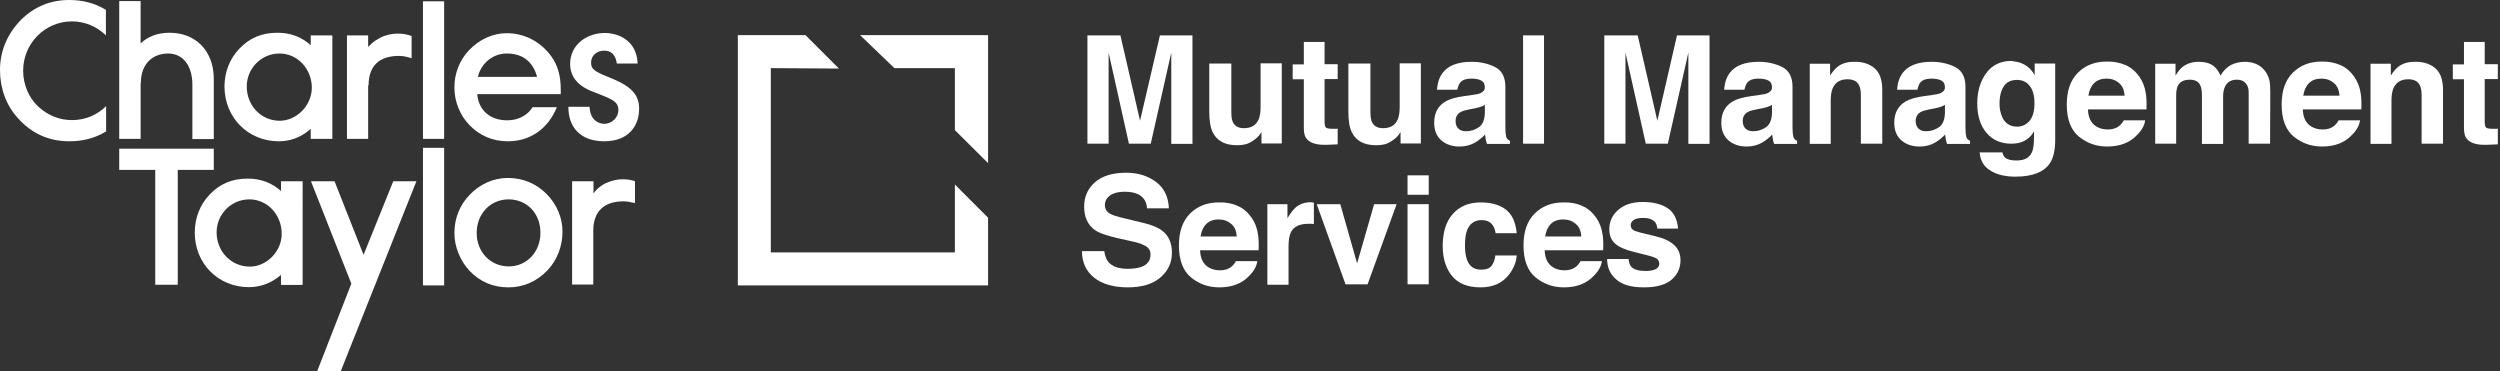
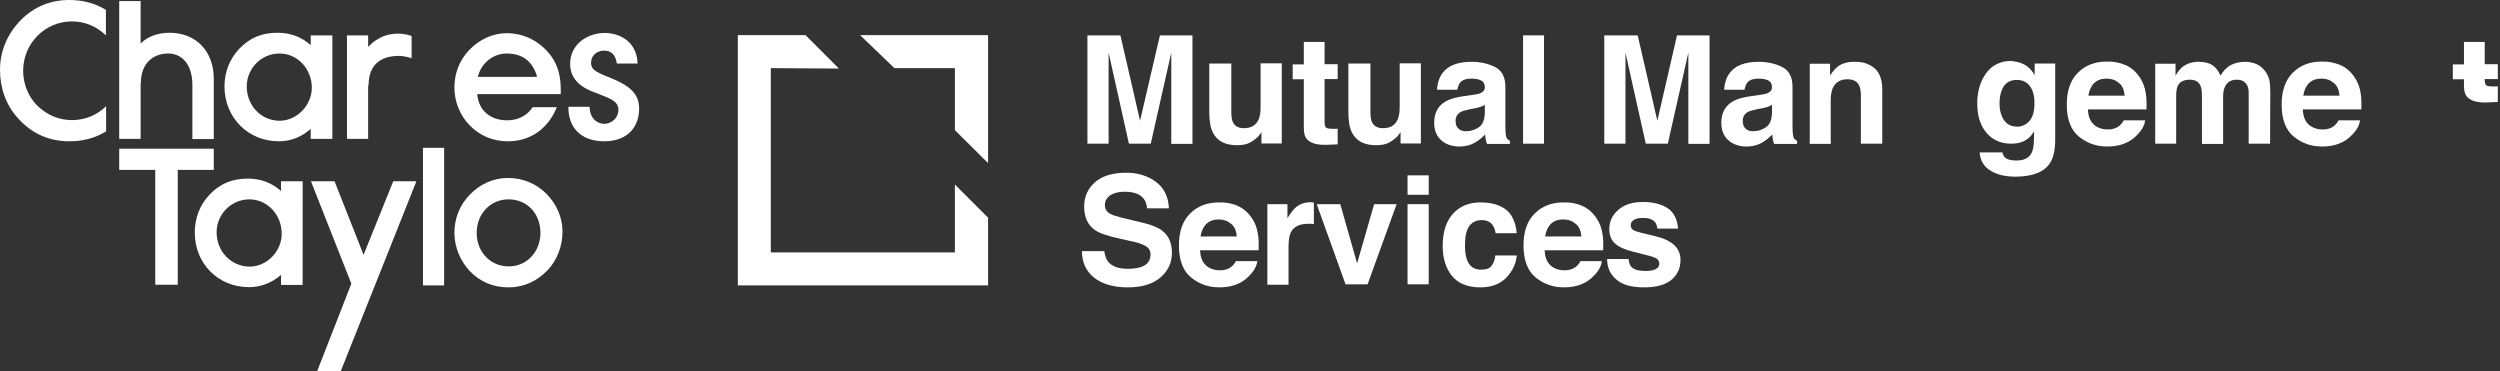
<svg xmlns="http://www.w3.org/2000/svg" version="1.1" id="Layer_1" x="0px" y="0px" viewBox="0 0 1144.9 170.1" style="enable-background:new 0 0 1144.9 170.1;" xml:space="preserve">
  <rect x="0" y="0" width="1144.9" height="170.1" fill="#333333" stroke="none" />
  <style type="text/css">
	.st0{fill:#FFFFFF;}
</style>
  <g>
    <g>
      <g>
        <polygon class="st0" points="437.3,84.5 437.3,115.6 353,115.6 353,31.2 384.2,31.4 368.9,16.1 337.9,16.1 337.9,130.7      452.5,130.7 452.5,99.7    " />
      </g>
      <g>
        <polygon class="st0" points="409.6,31.2 437.3,31.2 437.3,59.6 452.5,74.7 452.5,16.1 393.9,16.1    " />
      </g>
    </g>
    <g>
      <g>
        <rect x="193.7" y="67.7" class="st0" width="9.7" height="63" />
      </g>
      <g>
        <polygon class="st0" points="97.9,68.1 54.6,68.1 54.6,77.8 71.1,77.8 71.1,130.4 81.4,130.4 81.4,77.8 97.9,77.8    " />
      </g>
      <g>
        <path class="st0" d="M128.7,87.5c-4.2-3.8-9.3-5.7-15.2-5.7c-7.2,0-12.7,2.3-17.5,7.3c-4.4,4.6-6.8,10.7-6.8,17.4     c0,14.2,10.7,25,24.8,25c5.5,0,10.5-2,14.7-5.6v4.6h9.9V83h-9.9V87.5z M114.4,122.1c-8.5,0-15.2-6.9-15.2-15.7     c0-8.3,6.7-15.1,15-15.1c8.2,0,14.8,7,14.8,15.7C129.1,115,122.2,122.1,114.4,122.1" />
      </g>
      <g>
        <path class="st0" d="M232.5,81.5c-6.5,0-12.8,2.8-17.6,7.9c-4.4,4.7-6.8,10.6-6.8,17.3c0,6.4,2.7,12.9,7.1,17.5     c4.7,4.9,10.7,7.4,17.7,7.4c6.9,0,13.1-2.8,18-8c4.3-4.6,6.7-11,6.7-17.5c0-6.4-2.6-12.5-7.3-17.3     C245.4,84,239.5,81.5,232.5,81.5 M233,122c-8.4,0-14.7-6.6-14.7-15.3c0-8.8,6.3-15.4,14.6-15.4c8.5,0,14.6,6.5,14.6,15.3     C247.5,115.3,241.3,122,233,122" />
      </g>
      <g>
-         <path class="st0" d="M278.6,83.4l-0.2,0.1c-0.3,0.1-0.7,0.3-1,0.4l-0.2,0.1c-0.6,0.3-3.3,1.6-5.4,4.6v-5.6H262v47.3h9.7v-24.6     c0-8.8,4.8-13.5,13.9-13.5c1.2,0,2.5,0.2,4.3,0.6l0.9,0.2V83l-0.5-0.2C286.4,81.7,282.4,81.9,278.6,83.4" />
-       </g>
+         </g>
      <g>
        <polygon class="st0" points="180.1,83 166.5,116.7 153.2,83 142.4,83 160.9,129.9 145.2,170.1 156,170.1 190.7,83    " />
      </g>
      <g>
        <path class="st0" d="M64.5,38.1c0-9.4,5.9-13.6,12.5-13.6c7.1,0,11.1,6,11.1,14.3v24.9h9.8V36.1c0-12.8-8.3-21.1-20.2-21.1     c-5.5,0-10,1.7-13.3,4.9V0.5h-9.8v63.1h9.8V38.1z" />
      </g>
      <g>
        <path class="st0" d="M127.7,64.7c5.5,0,10.5-2,14.6-5.7v4.6h9.9V16.2h-9.9v4.5c-4.2-3.8-9.3-5.7-15.2-5.7     c-7.2,0-12.7,2.3-17.5,7.3c-4.4,4.6-6.8,10.7-6.8,17.4C102.9,53.9,113.6,64.7,127.7,64.7 M128.1,55.3c-8.5,0-15.1-6.9-15.1-15.7     c0-8.3,6.7-15.1,15-15.1c8.2,0,14.8,7,14.8,15.7C142.8,48.2,135.9,55.3,128.1,55.3" />
      </g>
      <g>
-         <rect x="193.7" y="0.6" class="st0" width="9.7" height="63" />
-       </g>
+         </g>
      <g>
        <path class="st0" d="M168.8,39.1c0-8.8,4.8-13.5,13.9-13.5c3,0,5.8,1.1,5.8,1.1V16.5l-1.2-0.4c-3.8-1.1-7.9-0.9-11.7,0.5     l-0.2,0.1c-0.4,0.1-0.7,0.3-1.1,0.5l-0.2,0.1c-0.6,0.3-1.2,0.7-1.9,1.1l-0.3,0.2c-1.2,0.8-2.3,1.8-3.3,2.9v-5.3h-9.7v47.4h9.7     V39.1z" />
      </g>
      <g>
        <path class="st0" d="M232.1,15.2c-6.4,0-12.6,2.8-17.4,7.9c-4.3,4.6-6.6,10.5-6.6,17c0,6.4,2.5,12.7,7,17.3     c4.7,4.8,10.6,7.3,17.5,7.3c10.2,0,18.4-5.7,22.4-15.6h-11.1c-2.4,3.8-6.6,6-11.6,6c-7.7,0-12.9-4.4-13.7-11.5l0-0.5h38.2     c0-0.3,0-0.5,0-0.8c0-0.4,0-0.8,0-1.2c0-6.5-1.4-11.3-4.4-15.4C247.6,19.1,240.2,15.2,232.1,15.2 M245.9,35.2h-27.1l0.2-0.6     c1.7-6,7-10.1,13.1-10.1c7,0,11.7,3.5,13.7,10.1L245.9,35.2z" />
      </g>
      <g>
        <path class="st0" d="M270,49c0.3,6.5,4.7,7.7,6.7,7.7c3.7,0,6.5-3,6.5-6.3c0-4.1-3.4-5.1-10.1-7.8c-3.6-1.3-12-4.3-12-13.3     c0-9.2,8.1-14.2,15.8-14.2c6.3,0,14.7,3.4,15.1,14h-9.5c-0.4-2.2-1.2-5.9-5.9-5.9c-3.2,0-5.9,2.2-5.9,5.4     c-0.1,3.6,2.5,4.5,10.6,7.8c7.3,3.2,11.4,6.7,11.4,13.4c0,7.7-4.7,14.9-16,14.9c-10.9,0-16.5-6.5-16.4-15.8H270z" />
      </g>
      <g>
        <path class="st0" d="M18.2,49.4c0,0-0.1-0.1-0.1-0.1c-0.1-0.1-0.2-0.2-0.3-0.2c-0.4-0.4-0.8-0.8-1.2-1.2c-1.7-1.8-3.1-4-4.1-6.3     c-1.2-2.8-1.9-5.9-1.9-9.2c0-12.5,10-22.6,22.3-22.6c6.1,0,11.5,2.4,15.6,6.4V4.5l-0.4-0.2C43.3,1.4,37.8,0,31.7,0     c-8.5,0-15.9,3-22,9C3.4,15.4,0,23.3,0,32C0,40.5,2.8,48.1,8.1,54c6.3,7.1,14.2,10.7,23.6,10.7c6.2,0,11.7-1.4,16.5-4.3l0.4-0.2     V48.6c-4,4-9.5,6.4-15.6,6.4C27.3,55,22.2,52.9,18.2,49.4" />
      </g>
    </g>
  </g>
  <g>
    <path class="st0" d="M531.2,16.2h14.9v49.7h-9.7V32.2c0-1,0-2.3,0-4.1c0-1.7,0-3.1,0-4l-9.4,41.7H517l-9.3-41.7c0,0.9,0,2.3,0,4   c0,1.7,0,3.1,0,4.1v33.6h-9.7V16.2h15.1l9,39.1L531.2,16.2z" />
    <path class="st0" d="M563.9,29.1v22.1c0,2.1,0.2,3.7,0.7,4.7c0.9,1.9,2.6,2.8,5.1,2.8c3.3,0,5.5-1.3,6.7-4c0.6-1.4,0.9-3.3,0.9-5.7   v-20h9.7v36.7h-9.3v-5.2c-0.1,0.1-0.3,0.5-0.7,1c-0.4,0.6-0.8,1.1-1.3,1.5c-1.5,1.3-3,2.3-4.4,2.8c-1.4,0.5-3,0.7-4.9,0.7   c-5.4,0-9.1-2-11-5.9c-1.1-2.2-1.6-5.3-1.6-9.5V29.1H563.9z" />
    <path class="st0" d="M592,36.3v-6.8h5.1V19.2h9.5v10.2h6v6.8h-6v19.4c0,1.5,0.2,2.4,0.6,2.8c0.4,0.4,1.6,0.6,3.5,0.6   c0.3,0,0.6,0,0.9,0c0.3,0,0.6,0,1-0.1v7.2l-4.6,0.2c-4.5,0.2-7.6-0.6-9.3-2.4c-1.1-1.1-1.6-2.8-1.6-5.1V36.3H592z" />
    <path class="st0" d="M627.6,29.1v22.1c0,2.1,0.2,3.7,0.7,4.7c0.9,1.9,2.6,2.8,5.1,2.8c3.3,0,5.5-1.3,6.7-4c0.6-1.4,0.9-3.3,0.9-5.7   v-20h9.7v36.7h-9.3v-5.2c-0.1,0.1-0.3,0.5-0.7,1c-0.4,0.6-0.8,1.1-1.3,1.5c-1.5,1.3-3,2.3-4.4,2.8c-1.4,0.5-3,0.7-4.9,0.7   c-5.4,0-9.1-2-11-5.9c-1.1-2.2-1.6-5.3-1.6-9.5V29.1H627.6z" />
    <path class="st0" d="M674.1,43.5c1.8-0.2,3.1-0.5,3.8-0.8c1.4-0.6,2.1-1.5,2.1-2.7c0-1.5-0.5-2.5-1.6-3.1c-1.1-0.6-2.6-0.9-4.7-0.9   c-2.3,0-3.9,0.6-4.9,1.7c-0.7,0.8-1.1,2-1.4,3.4h-9.3c0.2-3.2,1.1-5.9,2.7-7.9c2.5-3.2,6.9-4.9,13.1-4.9c4,0,7.6,0.8,10.8,2.4   c3.1,1.6,4.7,4.6,4.7,9v16.9c0,1.2,0,2.6,0.1,4.2c0.1,1.3,0.3,2.1,0.6,2.6c0.3,0.4,0.8,0.8,1.4,1.1v1.4h-10.5   c-0.3-0.7-0.5-1.4-0.6-2.1c-0.1-0.7-0.2-1.4-0.3-2.2c-1.3,1.4-2.9,2.7-4.6,3.7c-2.1,1.2-4.4,1.8-7.1,1.8c-3.3,0-6.1-0.9-8.3-2.8   c-2.2-1.9-3.3-4.6-3.3-8.1c0-4.5,1.8-7.8,5.3-9.8c1.9-1.1,4.8-1.9,8.5-2.4L674.1,43.5z M680,48c-0.6,0.4-1.2,0.7-1.9,0.9   c-0.6,0.2-1.5,0.5-2.6,0.7l-2.2,0.4c-2,0.4-3.5,0.8-4.4,1.3c-1.5,0.9-2.3,2.2-2.3,4.1c0,1.6,0.5,2.8,1.4,3.6s2,1.1,3.4,1.1   c2.1,0,4-0.6,5.8-1.8c1.8-1.2,2.7-3.4,2.8-6.6V48z" />
    <path class="st0" d="M707.1,65.8h-9.6V16.2h9.6V65.8z" />
    <path class="st0" d="M768,16.2h14.9v49.7h-9.7V32.2c0-1,0-2.3,0-4.1c0-1.7,0-3.1,0-4l-9.4,41.7h-10.1l-9.3-41.7c0,0.9,0,2.3,0,4   c0,1.7,0,3.1,0,4.1v33.6h-9.7V16.2H750l9,39.1L768,16.2z" />
    <path class="st0" d="M805.6,43.5c1.8-0.2,3.1-0.5,3.8-0.8c1.4-0.6,2.1-1.5,2.1-2.7c0-1.5-0.5-2.5-1.6-3.1c-1.1-0.6-2.6-0.9-4.7-0.9   c-2.3,0-3.9,0.6-4.9,1.7c-0.7,0.8-1.1,2-1.4,3.4h-9.3c0.2-3.2,1.1-5.9,2.7-7.9c2.5-3.2,6.9-4.9,13.1-4.9c4,0,7.6,0.8,10.8,2.4   c3.1,1.6,4.7,4.6,4.7,9v16.9c0,1.2,0,2.6,0.1,4.2c0.1,1.3,0.3,2.1,0.6,2.6c0.3,0.4,0.8,0.8,1.4,1.1v1.4h-10.5   c-0.3-0.7-0.5-1.4-0.6-2.1c-0.1-0.7-0.2-1.4-0.3-2.2c-1.3,1.4-2.9,2.7-4.6,3.7c-2.1,1.2-4.4,1.8-7.1,1.8c-3.3,0-6.1-0.9-8.3-2.8   c-2.2-1.9-3.3-4.6-3.3-8.1c0-4.5,1.8-7.8,5.3-9.8c1.9-1.1,4.8-1.9,8.5-2.4L805.6,43.5z M811.5,48c-0.6,0.4-1.2,0.7-1.9,0.9   c-0.6,0.2-1.5,0.5-2.6,0.7l-2.2,0.4c-2,0.4-3.5,0.8-4.4,1.3c-1.5,0.9-2.3,2.2-2.3,4.1c0,1.6,0.5,2.8,1.4,3.6s2,1.1,3.4,1.1   c2.1,0,4-0.6,5.8-1.8c1.8-1.2,2.7-3.4,2.8-6.6V48z" />
    <path class="st0" d="M858.4,31.2c2.4,2,3.6,5.3,3.6,9.9v24.7h-9.8V43.5c0-1.9-0.3-3.4-0.8-4.4c-0.9-1.9-2.7-2.8-5.4-2.8   c-3.2,0-5.5,1.4-6.7,4.1c-0.6,1.5-0.9,3.3-0.9,5.6v19.9h-9.6V29.2h9.3v5.4c1.2-1.9,2.4-3.2,3.5-4.1c2-1.5,4.5-2.2,7.5-2.2   C852.9,28.2,856,29.2,858.4,31.2z" />
-     <path class="st0" d="M884.8,43.5c1.8-0.2,3.1-0.5,3.8-0.8c1.4-0.6,2.1-1.5,2.1-2.7c0-1.5-0.5-2.5-1.6-3.1c-1.1-0.6-2.6-0.9-4.7-0.9   c-2.3,0-3.9,0.6-4.9,1.7c-0.7,0.8-1.1,2-1.4,3.4h-9.3c0.2-3.2,1.1-5.9,2.7-7.9c2.5-3.2,6.9-4.9,13.1-4.9c4,0,7.6,0.8,10.8,2.4   c3.1,1.6,4.7,4.6,4.7,9v16.9c0,1.2,0,2.6,0.1,4.2c0.1,1.3,0.3,2.1,0.6,2.6c0.3,0.4,0.8,0.8,1.4,1.1v1.4h-10.5   c-0.3-0.7-0.5-1.4-0.6-2.1c-0.1-0.7-0.2-1.4-0.3-2.2c-1.3,1.4-2.9,2.7-4.6,3.7c-2.1,1.2-4.4,1.8-7.1,1.8c-3.3,0-6.1-0.9-8.3-2.8   c-2.2-1.9-3.3-4.6-3.3-8.1c0-4.5,1.8-7.8,5.3-9.8c1.9-1.1,4.8-1.9,8.5-2.4L884.8,43.5z M890.7,48c-0.6,0.4-1.2,0.7-1.9,0.9   c-0.6,0.2-1.5,0.5-2.6,0.7l-2.2,0.4c-2,0.4-3.5,0.8-4.4,1.3c-1.5,0.9-2.3,2.2-2.3,4.1c0,1.6,0.5,2.8,1.4,3.6s2,1.1,3.4,1.1   c2.1,0,4-0.6,5.8-1.8c1.8-1.2,2.7-3.4,2.8-6.6V48z" />
    <path class="st0" d="M926.1,29.1c2.3,1,4.2,2.7,5.7,5.3v-5.3h9.4V64c0,4.7-0.8,8.3-2.4,10.7c-2.7,4.1-8,6.2-15.8,6.2   c-4.7,0-8.5-0.9-11.5-2.8c-3-1.8-4.6-4.6-4.9-8.3H917c0.3,1.1,0.7,1.9,1.3,2.4c1,0.9,2.8,1.3,5.2,1.3c3.5,0,5.8-1.2,6.9-3.5   c0.8-1.5,1.1-4,1.1-7.5v-2.4c-0.9,1.6-1.9,2.8-3,3.5c-1.9,1.5-4.4,2.2-7.5,2.2c-4.7,0-8.5-1.7-11.3-5c-2.8-3.3-4.2-7.8-4.2-13.5   c0-5.5,1.4-10.1,4.1-13.8c2.7-3.7,6.6-5.6,11.5-5.6C923.2,28.2,924.8,28.5,926.1,29.1z M929.4,55.4c1.5-1.7,2.3-4.4,2.3-8.1   c0-3.5-0.7-6.1-2.2-8s-3.4-2.7-5.9-2.7c-3.4,0-5.7,1.6-6.9,4.8c-0.7,1.7-1,3.8-1,6.2c0,2.1,0.4,4,1.1,5.7c1.3,3.1,3.6,4.7,7,4.7   C926,58,927.9,57.1,929.4,55.4z" />
    <path class="st0" d="M973.4,29.8c2.6,1.1,4.7,3,6.4,5.4c1.5,2.2,2.5,4.7,2.9,7.6c0.3,1.7,0.4,4.1,0.3,7.3h-26.8   c0.1,3.7,1.4,6.3,3.8,7.8c1.5,0.9,3.2,1.4,5.3,1.4c2.2,0,4-0.6,5.3-1.7c0.7-0.6,1.4-1.4,2-2.5h9.8c-0.3,2.2-1.4,4.4-3.6,6.6   c-3.3,3.6-7.9,5.4-13.8,5.4c-4.9,0-9.2-1.5-12.9-4.5c-3.7-3-5.6-7.9-5.6-14.7c0-6.4,1.7-11.2,5.1-14.6s7.8-5.1,13.1-5.1   C968,28.1,970.8,28.7,973.4,29.8z M959,38.1c-1.4,1.4-2.2,3.3-2.6,5.7H973c-0.2-2.6-1-4.5-2.6-5.8c-1.5-1.3-3.4-2-5.7-2   C962.3,36,960.4,36.7,959,38.1z" />
    <path class="st0" d="M1033,29.2c1.6,0.6,3,1.7,4.3,3.3c1,1.3,1.7,2.9,2.1,4.7c0.2,1.2,0.3,3,0.3,5.4l-0.1,23.2h-9.8V42.5   c0-1.4-0.2-2.5-0.7-3.4c-0.9-1.7-2.4-2.6-4.7-2.6c-2.7,0-4.5,1.1-5.5,3.3c-0.5,1.2-0.8,2.6-0.8,4.2v21.9h-9.7V44   c0-2.2-0.2-3.8-0.7-4.8c-0.8-1.8-2.4-2.7-4.8-2.7c-2.7,0-4.6,0.9-5.5,2.7c-0.5,1-0.8,2.5-0.8,4.5v22.1H987V29.2h9.3v5.4   c1.2-1.9,2.3-3.3,3.4-4.1c1.9-1.4,4.3-2.2,7.2-2.2c2.8,0,5.1,0.6,6.8,1.9c1.4,1.1,2.4,2.6,3.2,4.4c1.3-2.2,2.8-3.7,4.7-4.8   c2-1,4.2-1.5,6.6-1.5C1029.8,28.3,1031.4,28.6,1033,29.2z" />
    <path class="st0" d="M1071.8,29.8c2.6,1.1,4.7,3,6.4,5.4c1.5,2.2,2.5,4.7,2.9,7.6c0.3,1.7,0.4,4.1,0.3,7.3h-26.8   c0.1,3.7,1.4,6.3,3.8,7.8c1.5,0.9,3.2,1.4,5.3,1.4c2.2,0,4-0.6,5.3-1.7c0.7-0.6,1.4-1.4,2-2.5h9.8c-0.3,2.2-1.4,4.4-3.6,6.6   c-3.3,3.6-7.9,5.4-13.8,5.4c-4.9,0-9.2-1.5-12.9-4.5c-3.7-3-5.6-7.9-5.6-14.7c0-6.4,1.7-11.2,5.1-14.6s7.8-5.1,13.1-5.1   C1066.4,28.1,1069.2,28.7,1071.8,29.8z M1057.4,38.1c-1.4,1.4-2.2,3.3-2.6,5.7h16.6c-0.2-2.6-1-4.5-2.6-5.8c-1.5-1.3-3.4-2-5.7-2   C1060.7,36,1058.8,36.7,1057.4,38.1z" />
-     <path class="st0" d="M1115.2,31.2c2.4,2,3.6,5.3,3.6,9.9v24.7h-9.8V43.5c0-1.9-0.3-3.4-0.8-4.4c-0.9-1.9-2.7-2.8-5.4-2.8   c-3.2,0-5.5,1.4-6.7,4.1c-0.6,1.5-0.9,3.3-0.9,5.6v19.9h-9.6V29.2h9.3v5.4c1.2-1.9,2.4-3.2,3.5-4.1c2-1.5,4.5-2.2,7.5-2.2   C1109.7,28.2,1112.8,29.2,1115.2,31.2z" />
-     <path class="st0" d="M1123.3,36.3v-6.8h5.1V19.2h9.5v10.2h6v6.8h-6v19.4c0,1.5,0.2,2.4,0.6,2.8c0.4,0.4,1.6,0.6,3.5,0.6   c0.3,0,0.6,0,0.9,0c0.3,0,0.6,0,1-0.1v7.2l-4.6,0.2c-4.5,0.2-7.6-0.6-9.3-2.4c-1.1-1.1-1.6-2.8-1.6-5.1V36.3H1123.3z" />
+     <path class="st0" d="M1123.3,36.3v-6.8h5.1V19.2h9.5v10.2h6v6.8h-6c0,1.5,0.2,2.4,0.6,2.8c0.4,0.4,1.6,0.6,3.5,0.6   c0.3,0,0.6,0,0.9,0c0.3,0,0.6,0,1-0.1v7.2l-4.6,0.2c-4.5,0.2-7.6-0.6-9.3-2.4c-1.1-1.1-1.6-2.8-1.6-5.1V36.3H1123.3z" />
    <path class="st0" d="M505.7,114.9c0.3,2.3,1,4,1.9,5.1c1.7,2,4.7,3.1,8.8,3.1c2.5,0,4.5-0.3,6.1-0.8c3-1,4.4-3,4.4-5.8   c0-1.6-0.7-2.9-2.2-3.8c-1.5-0.9-3.8-1.7-6.9-2.3l-5.4-1.2c-5.3-1.2-8.9-2.4-10.9-3.8c-3.3-2.3-5-5.9-5-10.8   c0-4.5,1.6-8.1,4.9-11.1c3.3-2.9,8.1-4.4,14.4-4.4c5.3,0,9.8,1.4,13.6,4.2c3.7,2.8,5.7,6.8,5.9,12.1h-10c-0.2-3-1.5-5.1-4-6.4   c-1.7-0.8-3.7-1.2-6.2-1.2c-2.7,0-4.9,0.5-6.6,1.6c-1.6,1.1-2.5,2.6-2.5,4.5c0,1.8,0.8,3.1,2.4,4c1,0.6,3.2,1.3,6.6,2.1l8.7,2.1   c3.8,0.9,6.7,2.1,8.6,3.6c3,2.3,4.4,5.7,4.4,10.1c0,4.5-1.8,8.3-5.3,11.3c-3.5,3-8.5,4.5-14.9,4.5c-6.5,0-11.7-1.5-15.4-4.4   c-3.7-3-5.6-7-5.6-12.2H505.7z" />
    <path class="st0" d="M566.8,94.3c2.6,1.1,4.7,3,6.4,5.4c1.5,2.2,2.5,4.7,2.9,7.6c0.3,1.7,0.4,4.1,0.3,7.3h-26.8   c0.1,3.7,1.4,6.3,3.8,7.8c1.5,0.9,3.2,1.4,5.3,1.4c2.2,0,4-0.6,5.3-1.7c0.7-0.6,1.4-1.4,2-2.5h9.8c-0.3,2.2-1.4,4.4-3.6,6.6   c-3.3,3.6-7.9,5.4-13.8,5.4c-4.9,0-9.2-1.5-12.9-4.5c-3.7-3-5.6-7.9-5.6-14.7c0-6.4,1.7-11.2,5.1-14.6s7.8-5.1,13.1-5.1   C561.3,92.6,564.2,93.1,566.8,94.3z M552.4,102.6c-1.4,1.4-2.2,3.3-2.6,5.7h16.6c-0.2-2.6-1-4.5-2.6-5.8c-1.5-1.3-3.4-2-5.7-2   C555.7,100.5,553.8,101.2,552.4,102.6z" />
    <path class="st0" d="M600.9,92.7c0.1,0,0.4,0,0.8,0.1v9.8c-0.6-0.1-1.1-0.1-1.6-0.1c-0.5,0-0.9,0-1.1,0c-3.9,0-6.5,1.3-7.8,3.8   c-0.7,1.4-1.1,3.6-1.1,6.5v17.6h-9.7V93.5h9.2v6.4c1.5-2.4,2.8-4.1,3.9-5c1.8-1.5,4.1-2.3,7-2.3C600.7,92.7,600.8,92.7,600.9,92.7z   " />
    <path class="st0" d="M629.3,93.5h10.3l-13.3,36.7h-10.1l-13.2-36.7h10.8l7.7,27.1L629.3,93.5z" />
    <path class="st0" d="M654.3,89.2h-9.7v-8.9h9.7V89.2z M644.6,93.5h9.7v36.7h-9.7V93.5z" />
    <path class="st0" d="M684.9,106.7c-0.2-1.4-0.6-2.6-1.4-3.7c-1.1-1.5-2.8-2.2-5-2.2c-3.2,0-5.5,1.6-6.7,4.8c-0.6,1.7-0.9,4-0.9,6.8   c0,2.7,0.3,4.9,0.9,6.5c1.1,3.1,3.3,4.6,6.5,4.6c2.3,0,3.9-0.6,4.8-1.8c0.9-1.2,1.5-2.8,1.7-4.7h9.8c-0.2,2.9-1.3,5.7-3.2,8.3   c-3,4.2-7.5,6.3-13.4,6.3s-10.3-1.8-13.1-5.3c-2.8-3.5-4.2-8.1-4.2-13.6c0-6.3,1.5-11.2,4.6-14.7c3.1-3.5,7.3-5.3,12.8-5.3   c4.6,0,8.4,1,11.3,3.1c2.9,2.1,4.7,5.7,5.2,11H684.9z" />
    <path class="st0" d="M724.6,94.3c2.6,1.1,4.7,3,6.4,5.4c1.5,2.2,2.5,4.7,2.9,7.6c0.3,1.7,0.4,4.1,0.3,7.3h-26.8   c0.1,3.7,1.4,6.3,3.8,7.8c1.5,0.9,3.2,1.4,5.3,1.4c2.2,0,4-0.6,5.3-1.7c0.7-0.6,1.4-1.4,2-2.5h9.8c-0.3,2.2-1.4,4.4-3.6,6.6   c-3.3,3.6-7.9,5.4-13.8,5.4c-4.9,0-9.2-1.5-12.9-4.5c-3.7-3-5.6-7.9-5.6-14.7c0-6.4,1.7-11.2,5.1-14.6s7.8-5.1,13.1-5.1   C719.1,92.6,722,93.1,724.6,94.3z M710.2,102.6c-1.4,1.4-2.2,3.3-2.6,5.7h16.6c-0.2-2.6-1-4.5-2.6-5.8c-1.5-1.3-3.4-2-5.7-2   C713.5,100.5,711.5,101.2,710.2,102.6z" />
    <path class="st0" d="M745.8,118.6c0.2,1.7,0.6,2.9,1.3,3.6c1.2,1.3,3.4,1.9,6.6,1.9c1.9,0,3.4-0.3,4.5-0.8c1.1-0.6,1.7-1.4,1.7-2.5   c0-1.1-0.5-1.9-1.4-2.5c-0.9-0.6-4.3-1.5-10.1-2.9c-4.2-1-7.1-2.3-8.8-3.9c-1.7-1.5-2.6-3.7-2.6-6.6c0-3.4,1.3-6.3,4-8.7   c2.7-2.4,6.4-3.7,11.3-3.7c4.6,0,8.3,0.9,11.2,2.7c2.9,1.8,4.6,5,5,9.5H759c-0.1-1.2-0.5-2.2-1-2.9c-1.1-1.3-2.9-2-5.4-2   c-2.1,0-3.6,0.3-4.5,1c-0.9,0.7-1.3,1.4-1.3,2.3c0,1.1,0.5,1.9,1.4,2.4c0.9,0.5,4.3,1.4,10,2.7c3.8,0.9,6.7,2.3,8.6,4.1   c1.9,1.8,2.8,4.1,2.8,6.9c0,3.6-1.4,6.6-4.1,8.9c-2.7,2.3-6.9,3.5-12.6,3.5c-5.8,0-10.1-1.2-12.8-3.7c-2.8-2.4-4.1-5.5-4.1-9.3   H745.8z" />
  </g>
</svg>